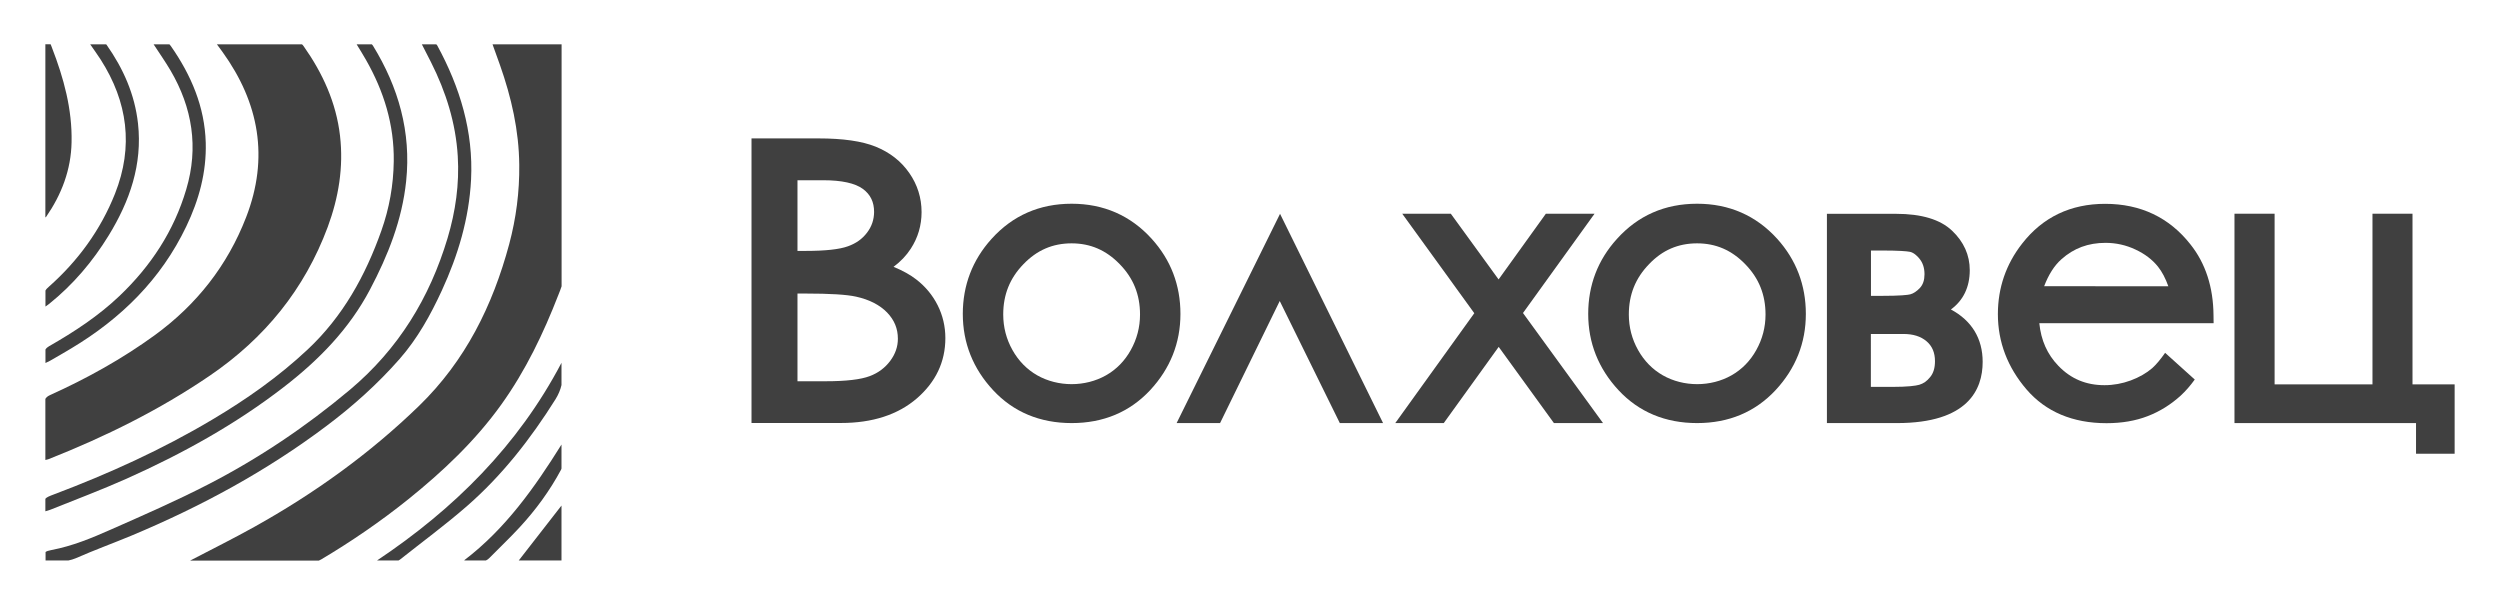
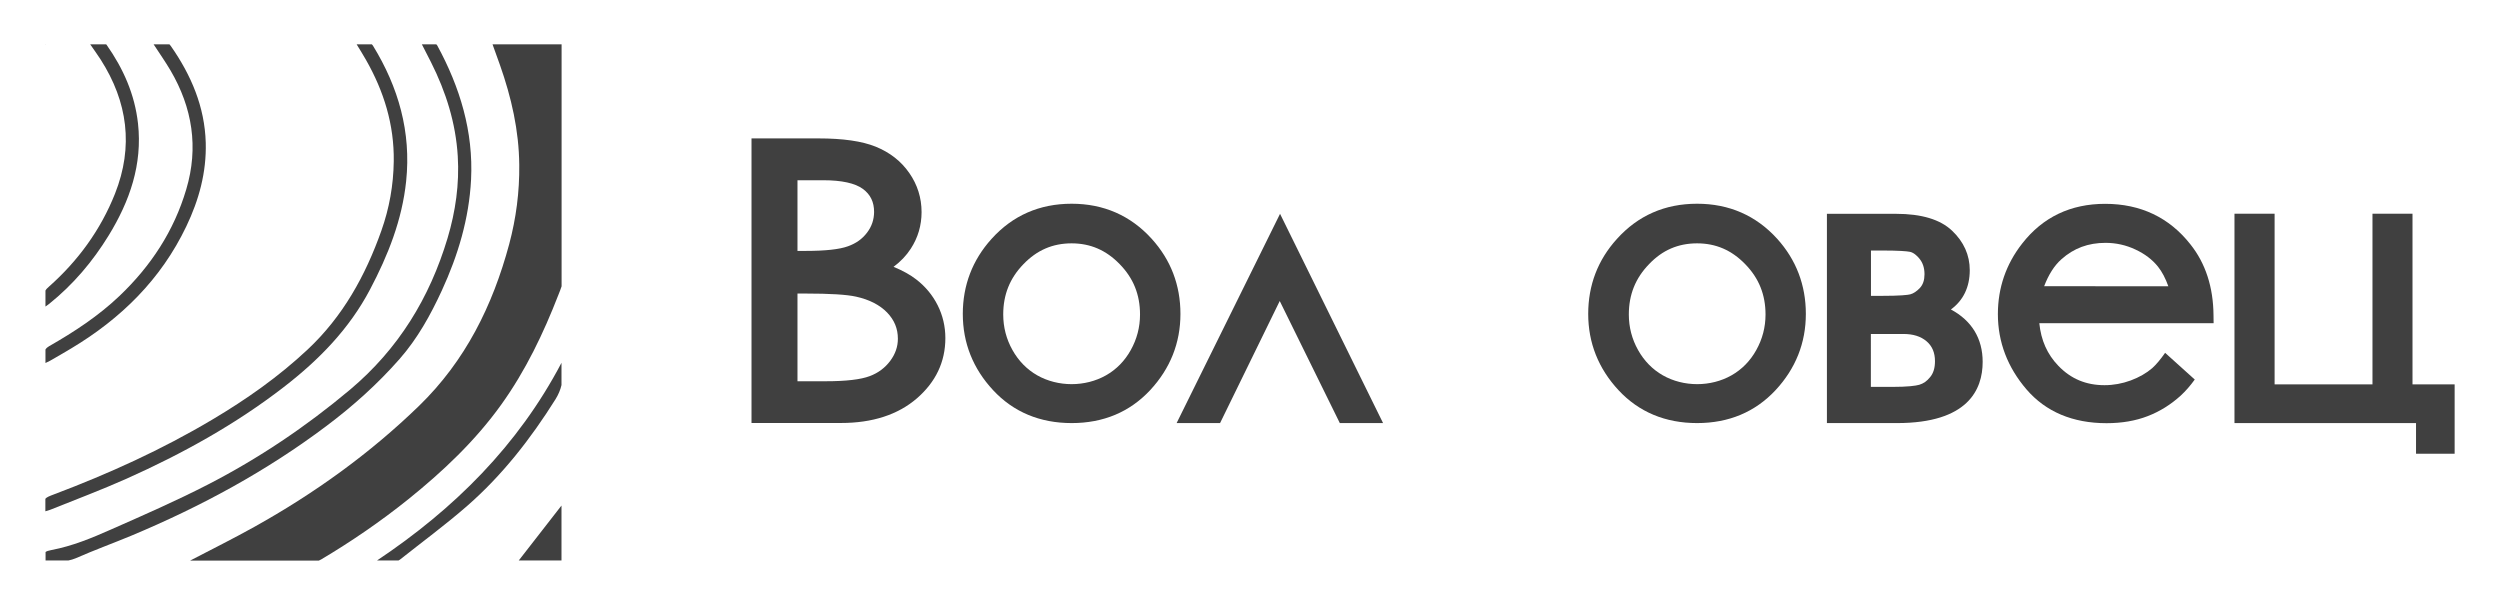
<svg xmlns="http://www.w3.org/2000/svg" version="1.2" baseProfile="tiny" id="Слой_1" x="0px" y="0px" viewBox="0 0 248 60" xml:space="preserve">
  <g>
    <g>
      <path fill="#404040" d="M4.5,4.4v0.04C4.51,4.43,4.51,4.41,4.52,4.4H4.5z" />
      <path fill="#404040" d="M40.51,49.52c3.44-2.77,6.63-5.78,9.22-9.39c2.41-3.36,4.18-7.06,5.67-10.9c0.11-0.27,0.22-0.55,0.31-0.83    v-24h-6.85c0.26,0.72,0.5,1.39,0.74,2.06c1.13,3.21,1.88,6.48,1.91,9.9c0.03,2.67-0.31,5.29-1,7.87    c-1.64,6.09-4.34,11.56-8.94,16.03c-4.9,4.75-10.39,8.69-16.33,12c-2.08,1.16-4.21,2.22-6.38,3.35h12.77    c0.08-0.04,0.17-0.08,0.24-0.12C34.88,53.7,37.77,51.72,40.51,49.52z" />
-       <path fill="#404040" d="M20.82,37.26c5.44-3.71,9.39-8.56,11.69-14.74c1.08-2.92,1.58-5.93,1.22-9.05    c-0.38-3.29-1.72-6.21-3.61-8.89c-0.05-0.07-0.1-0.13-0.16-0.18h-8.44c0.2,0.28,0.38,0.52,0.55,0.75    c3.64,5.05,4.63,10.5,2.35,16.39c-1.86,4.81-4.92,8.69-9.08,11.72c-3.25,2.36-6.74,4.29-10.39,5.94c-0.22,0.1-0.36,0.22-0.45,0.37    v6.06c0.13-0.03,0.24-0.05,0.34-0.09C10.44,43.32,15.82,40.67,20.82,37.26z" />
      <path fill="#404040" d="M13.05,53.13c6.88-2.88,13.4-6.4,19.37-10.9c2.62-1.97,5.05-4.15,7.22-6.62c1.78-2.03,3.07-4.36,4.19-6.79    c1.61-3.5,2.7-7.13,2.9-11c0.24-4.77-1.1-9.16-3.35-13.3c-0.02-0.04-0.06-0.08-0.1-0.12h-1.43c0.3,0.6,0.61,1.19,0.91,1.78    c1.48,2.94,2.45,6.02,2.65,9.31c0.17,2.77-0.22,5.48-1.01,8.13c-1.78,5.94-4.88,11-9.67,15.03c-4.37,3.67-9.06,6.82-14.11,9.42    c-3.15,1.62-6.4,3.04-9.64,4.47c-1.89,0.84-3.81,1.63-5.86,2.02c-0.3,0.06-0.49,0.11-0.6,0.2v0.84h2.26    c0.25-0.05,0.49-0.12,0.73-0.22C9.32,54.58,11.2,53.9,13.05,53.13z" />
      <path fill="#404040" d="M12.57,47.48c5.52-2.47,10.79-5.38,15.59-9.09c3.47-2.68,6.48-5.75,8.55-9.68    c1.79-3.39,3.18-6.9,3.58-10.74c0.51-4.87-0.76-9.32-3.3-13.45c-0.03-0.04-0.06-0.08-0.1-0.12h-1.51    c0.31,0.51,0.63,1.02,0.92,1.53c1.78,3.12,2.81,6.44,2.76,10.07c-0.03,2.37-0.44,4.66-1.23,6.89c-1.58,4.46-3.82,8.51-7.31,11.78    c-2.88,2.7-6.08,4.95-9.47,6.96c-4.99,2.97-10.26,5.36-15.69,7.41c-0.48,0.18-0.73,0.28-0.86,0.44v1.24    c0.17-0.05,0.34-0.09,0.51-0.16C7.53,49.55,10.08,48.59,12.57,47.48z" />
      <path fill="#404040" d="M7.07,34.56c4.94-2.96,8.9-6.85,11.41-12.1c1.26-2.63,2.01-5.37,1.93-8.3c-0.1-3.57-1.45-6.71-3.46-9.59    c-0.04-0.06-0.09-0.12-0.14-0.17h-1.57c0.59,0.9,1.16,1.72,1.67,2.58c2.18,3.71,2.8,7.65,1.57,11.79    c-1.22,4.14-3.52,7.63-6.63,10.59c-2.09,1.99-4.49,3.56-6.99,4.99c-0.13,0.07-0.27,0.19-0.35,0.32v1.34    c0.18-0.08,0.32-0.15,0.45-0.22C5.66,35.39,6.37,34.98,7.07,34.56z" />
      <path fill="#404040" d="M10.78,23.36c2.09-3.41,3.36-7.04,2.91-11.11c-0.32-2.89-1.46-5.45-3.12-7.81    c-0.01-0.01-0.02-0.03-0.04-0.04H8.95c0.38,0.55,0.72,1.02,1.03,1.5c2.69,4.2,3.28,8.64,1.43,13.31c-1.43,3.6-3.67,6.67-6.57,9.24    c-0.12,0.1-0.25,0.23-0.33,0.37v1.59c0.15-0.1,0.26-0.18,0.36-0.26C7.25,28.24,9.19,25.95,10.78,23.36z" />
      <path fill="#404040" d="M46.35,50.18c3.48-3.04,6.3-6.66,8.76-10.58c0.29-0.47,0.48-0.93,0.59-1.4v-2.21    c-4.31,8.21-10.65,14.5-18.3,19.61h2.13c0.05-0.03,0.11-0.06,0.15-0.09C41.91,53.74,44.21,52.05,46.35,50.18z" />
-       <path fill="#404040" d="M7.1,14.1c0.07-3.27-0.78-6.36-1.95-9.38c-0.04-0.1-0.08-0.23-0.13-0.33H4.51c0,0.02-0.01,0.03-0.01,0.05    v17.12c0.04-0.01,0.06-0.02,0.07-0.04C6.11,19.29,7.05,16.84,7.1,14.1z" />
-       <path fill="#404040" d="M51.54,52.32c1.61-1.74,3-3.64,4.12-5.73c0.02-0.04,0.03-0.07,0.04-0.11V44.1    c-2.68,4.29-5.57,8.37-9.64,11.47c0.01,0.01,0.01,0.02,0.02,0.03h2.12c0.13-0.06,0.25-0.14,0.36-0.26    C49.55,54.33,50.58,53.36,51.54,52.32z" />
      <path fill="#404040" d="M51.46,55.6h4.03h0.21v-0.24v-5.21C54.27,52,52.89,53.76,51.46,55.6z" />
    </g>
    <g>
      <path fill="#404040" d="M90.89,27.72c-0.59-0.46-1.35-0.88-2.25-1.25c0.7-0.52,1.27-1.12,1.71-1.8c0.71-1.09,1.07-2.31,1.07-3.63    c0-1.41-0.41-2.72-1.22-3.88c-0.81-1.17-1.93-2.04-3.33-2.61c-1.37-0.55-3.23-0.82-5.7-0.82h-6.62v28.23h8.89    c3.1,0,5.63-0.82,7.5-2.43c1.89-1.63,2.84-3.64,2.84-5.99c0-1.16-0.26-2.25-0.76-3.25C92.52,29.29,91.8,28.42,90.89,27.72z     M79.11,29.12h0.81c2.4,0,4.08,0.1,5.01,0.31c1.31,0.29,2.34,0.82,3.07,1.57c0.72,0.75,1.07,1.6,1.07,2.6    c0,0.79-0.25,1.51-0.76,2.2c-0.52,0.69-1.18,1.19-2.03,1.51c-0.89,0.34-2.36,0.51-4.38,0.51h-2.79V29.12z M86.01,23.08    c-0.47,0.62-1.08,1.06-1.89,1.35c-0.85,0.31-2.26,0.46-4.18,0.46h-0.83v-7.01h2.55c1.84,0,3.17,0.29,3.95,0.87    c0.74,0.55,1.1,1.29,1.1,2.28C86.7,21.8,86.48,22.46,86.01,23.08z" />
      <path fill="#404040" d="M114.24,23.68c-2.09-2.3-4.76-3.47-7.93-3.47c-3.19,0-5.86,1.17-7.95,3.49c-1.89,2.09-2.85,4.6-2.85,7.44    c0,2.88,1.01,5.42,3.01,7.57c2.01,2.16,4.64,3.26,7.79,3.26s5.76-1.1,7.78-3.26c2-2.15,3.01-4.69,3.01-7.57    C117.1,28.28,116.14,25.77,114.24,23.68z M106.3,24.14c1.86,0,3.42,0.67,4.77,2.06c1.36,1.39,2.02,3.02,2.02,5    c0,1.26-0.31,2.44-0.92,3.53c-0.6,1.08-1.43,1.92-2.45,2.5c-2.06,1.17-4.77,1.17-6.83,0c-1.02-0.58-1.85-1.43-2.45-2.5    c-0.61-1.08-0.92-2.27-0.92-3.53c0-1.98,0.66-3.61,2.01-5C102.87,24.81,104.43,24.14,106.3,24.14z" />
      <path fill="#404040" d="M116.72,41.97h4.31c1.97-4.04,3.95-8.07,5.92-12.11c1.99,4.04,3.97,8.07,5.96,12.11h4.29    c-3.4-6.92-6.81-13.84-10.22-20.76C123.56,28.13,120.14,35.05,116.72,41.97z" />
-       <polygon fill="#404040" points="158.18,21.2 153.35,21.2 148.66,27.72 143.92,21.2 139.1,21.2 146.25,31.07 138.41,41.97     143.22,41.97 148.67,34.41 154.15,41.97 159.02,41.97 151.08,31.05   " />
      <path fill="#404040" d="M168.35,20.21c-3.19,0-5.86,1.17-7.95,3.49c-1.9,2.09-2.85,4.6-2.85,7.44c0,2.87,1.01,5.42,3.01,7.57    c2.01,2.16,4.64,3.26,7.79,3.26s5.76-1.1,7.78-3.26c2-2.15,3.01-4.69,3.01-7.57c0-2.86-0.96-5.37-2.85-7.46    C174.2,21.38,171.53,20.21,168.35,20.21z M168.35,24.14c1.86,0,3.42,0.67,4.77,2.06c1.36,1.39,2.02,3.03,2.02,5    c0,1.26-0.31,2.44-0.92,3.53c-0.6,1.08-1.43,1.92-2.45,2.5c-2.05,1.17-4.77,1.17-6.82,0c-1.02-0.58-1.85-1.43-2.45-2.5    c-0.61-1.08-0.92-2.27-0.92-3.53c0-1.98,0.66-3.61,2.01-5C164.91,24.81,166.48,24.14,168.35,24.14z" />
      <path fill="#404040" d="M193.53,30.7c1.23-0.9,1.87-2.22,1.87-3.9c0-1.49-0.59-2.81-1.75-3.91c-1.17-1.12-3.04-1.68-5.57-1.68    h-6.85v20.76h6.95c7.02,0,8.5-3.3,8.5-6.07C196.68,33.58,195.6,31.81,193.53,30.7z M185.59,33.13h3.22c0.98,0,1.74,0.24,2.31,0.73    c0.56,0.48,0.83,1.13,0.83,1.97c0,0.66-0.15,1.18-0.48,1.58c-0.32,0.4-0.67,0.64-1.08,0.76c-0.35,0.1-1.11,0.21-2.71,0.21h-2.09    V33.13L185.59,33.13z M190.46,28.56c-0.32,0.34-0.65,0.56-0.97,0.64c-0.24,0.06-0.94,0.15-2.94,0.15h-0.95v-4.5h0.95    c1.85,0,2.61,0.07,2.91,0.13c0.37,0.07,0.72,0.4,0.94,0.67c0.34,0.41,0.51,0.92,0.51,1.56C190.91,27.79,190.76,28.23,190.46,28.56    z" />
      <polygon fill="#404040" points="239.32,38.13 239.32,21.2 235.35,21.2 235.35,38.13 225.64,38.13 225.64,21.2 221.66,21.2     221.66,41.97 239.67,41.97 239.67,45.01 243.5,45.01 243.5,38.13   " />
      <path fill="#404040" d="M219.58,31.28c-0.02-2.79-0.79-5.16-2.29-7.04c-2.1-2.67-4.95-4.02-8.46-4.02c-3.42,0-6.19,1.32-8.23,3.94    c-1.6,2.04-2.41,4.39-2.41,7c0,2.77,0.96,5.28,2.84,7.47c1.91,2.22,4.59,3.35,7.94,3.35c1.5,0,2.87-0.23,4.08-0.7    c1.2-0.46,2.3-1.15,3.27-2.03c0.5-0.46,0.96-0.99,1.4-1.6L214.78,35c-0.46,0.66-0.89,1.17-1.28,1.52c-0.58,0.5-1.3,0.91-2.13,1.22    c-0.84,0.31-1.72,0.47-2.6,0.47c-1.84,0-3.34-0.63-4.58-1.92c-1.1-1.14-1.72-2.53-1.89-4.23h17.29L219.58,31.28z M202.78,28.39    c0.44-1.15,1.01-2.05,1.71-2.67c1.23-1.1,2.66-1.63,4.38-1.63c1.03,0,2.03,0.22,2.96,0.66c0.93,0.43,1.68,1,2.24,1.7    c0.41,0.51,0.75,1.17,1.03,1.95L202.78,28.39L202.78,28.39z" />
    </g>
  </g>
</svg>